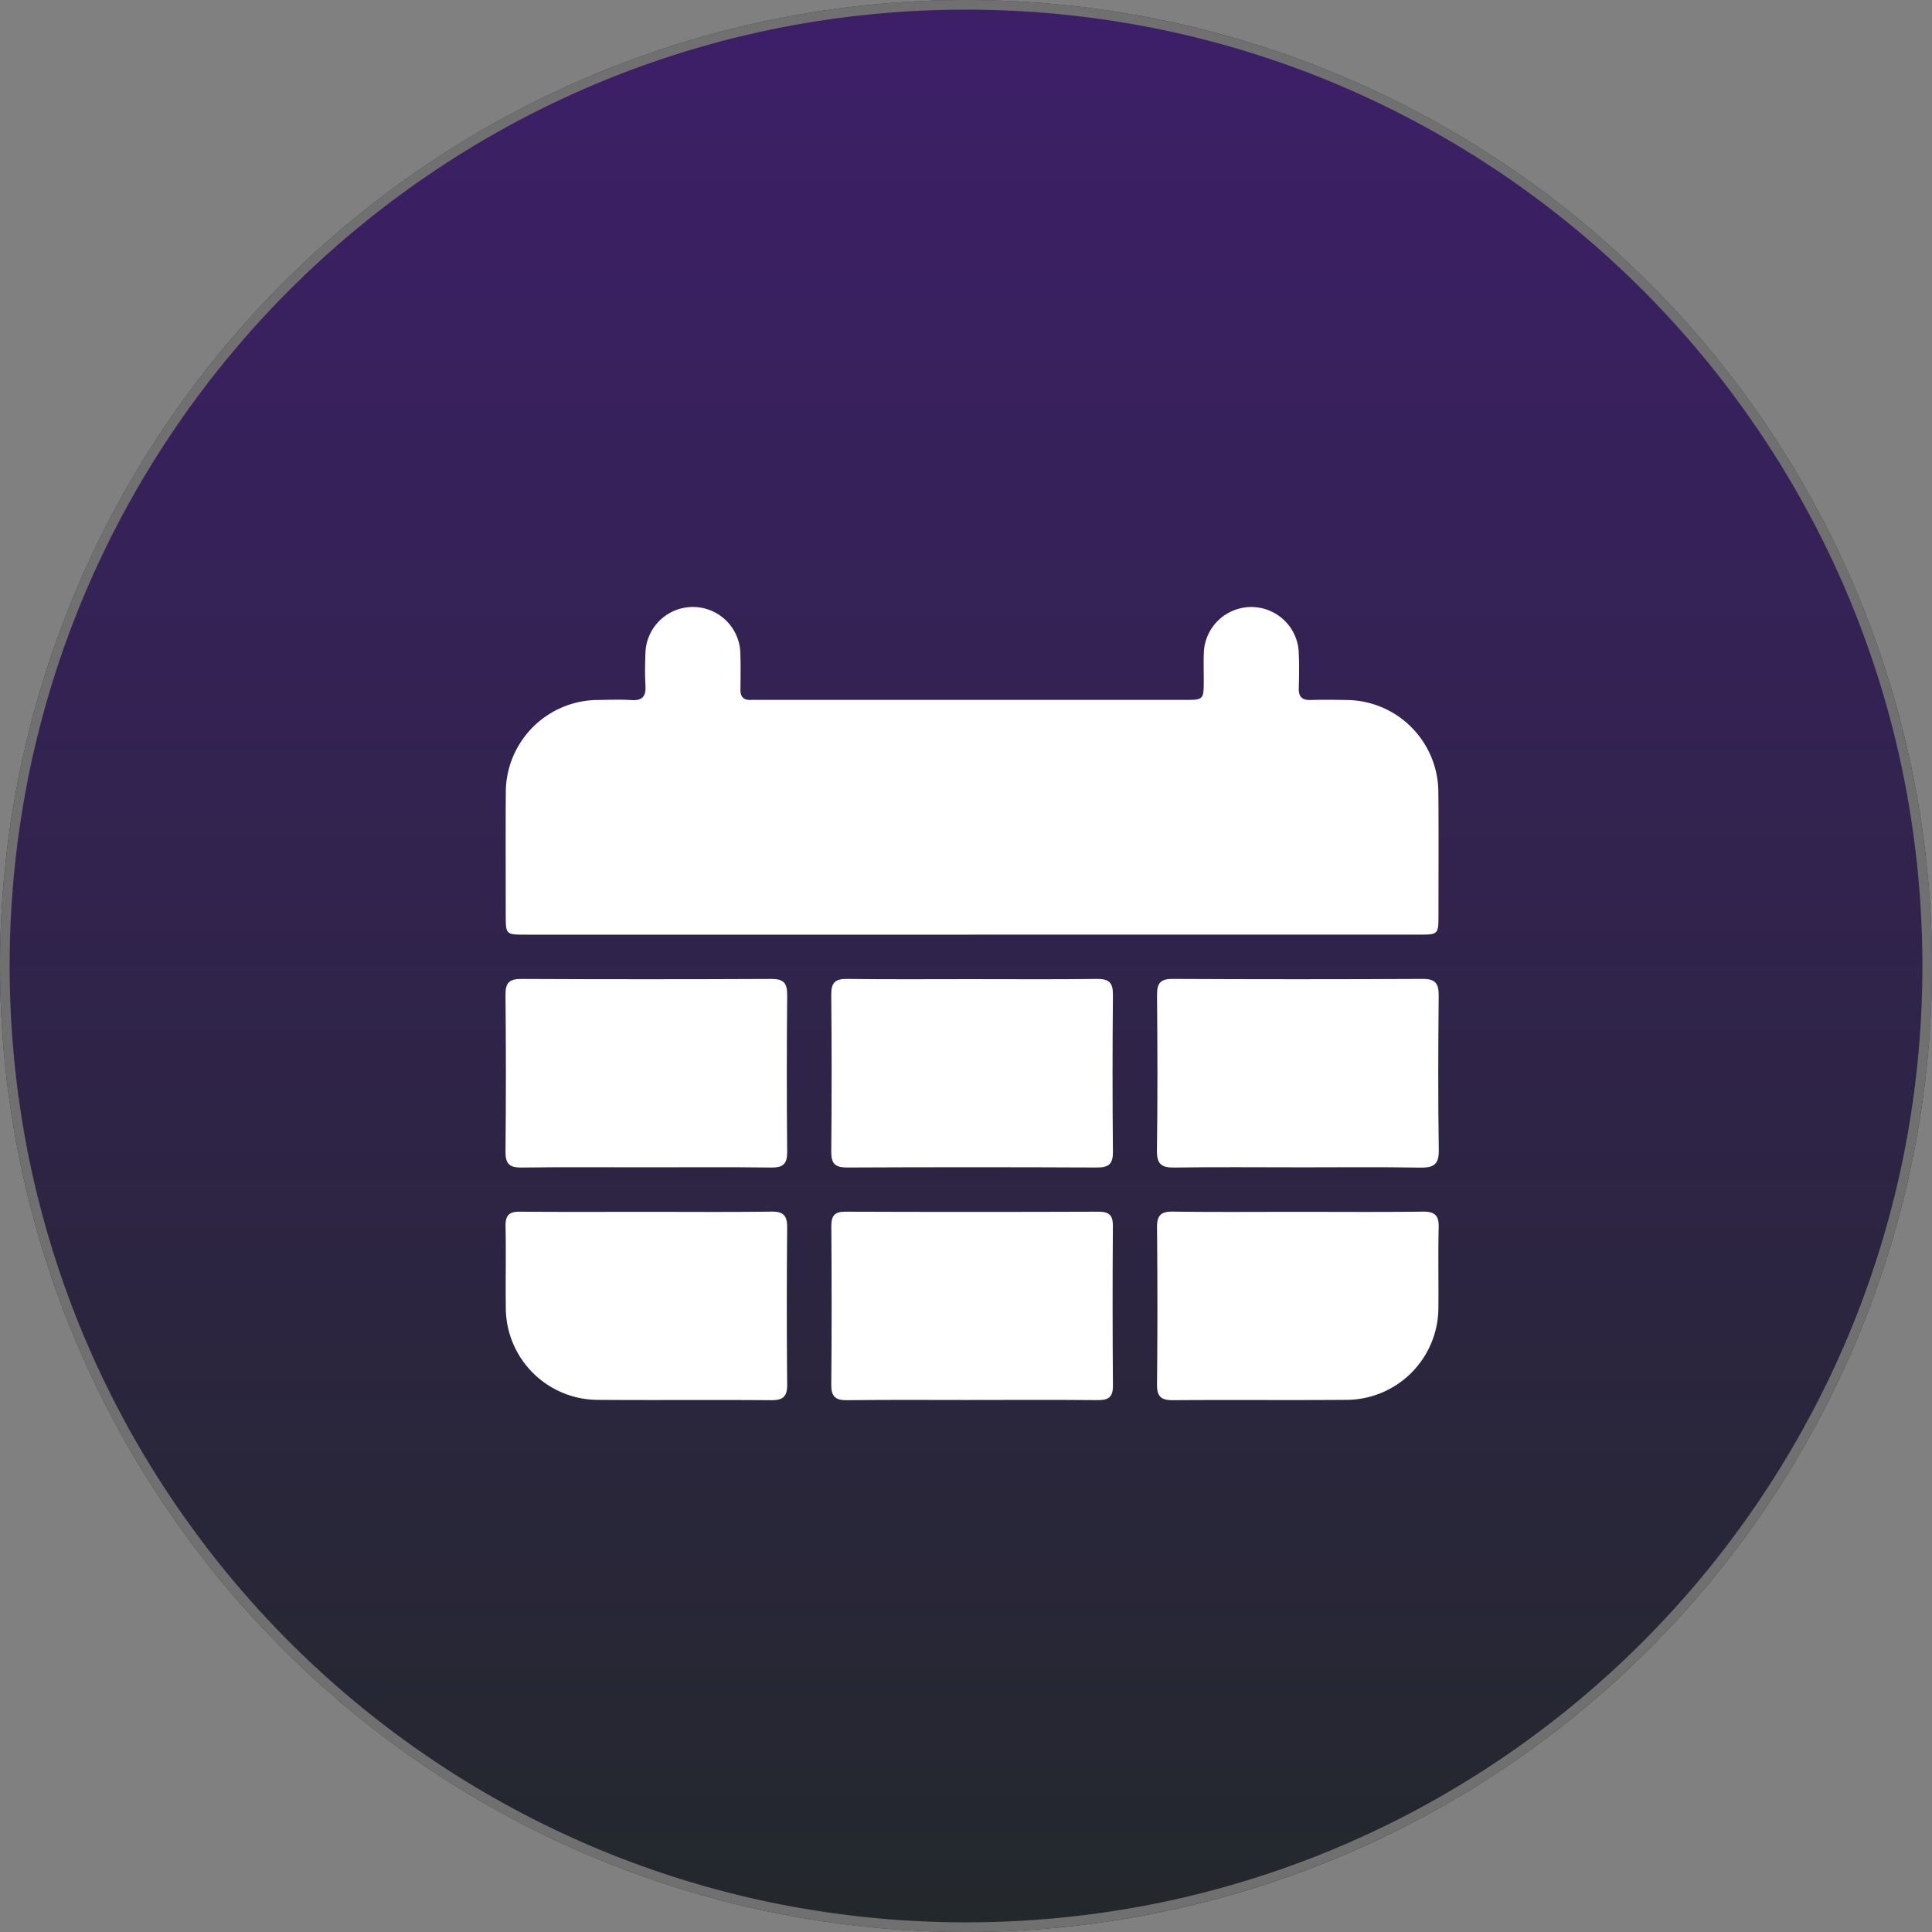
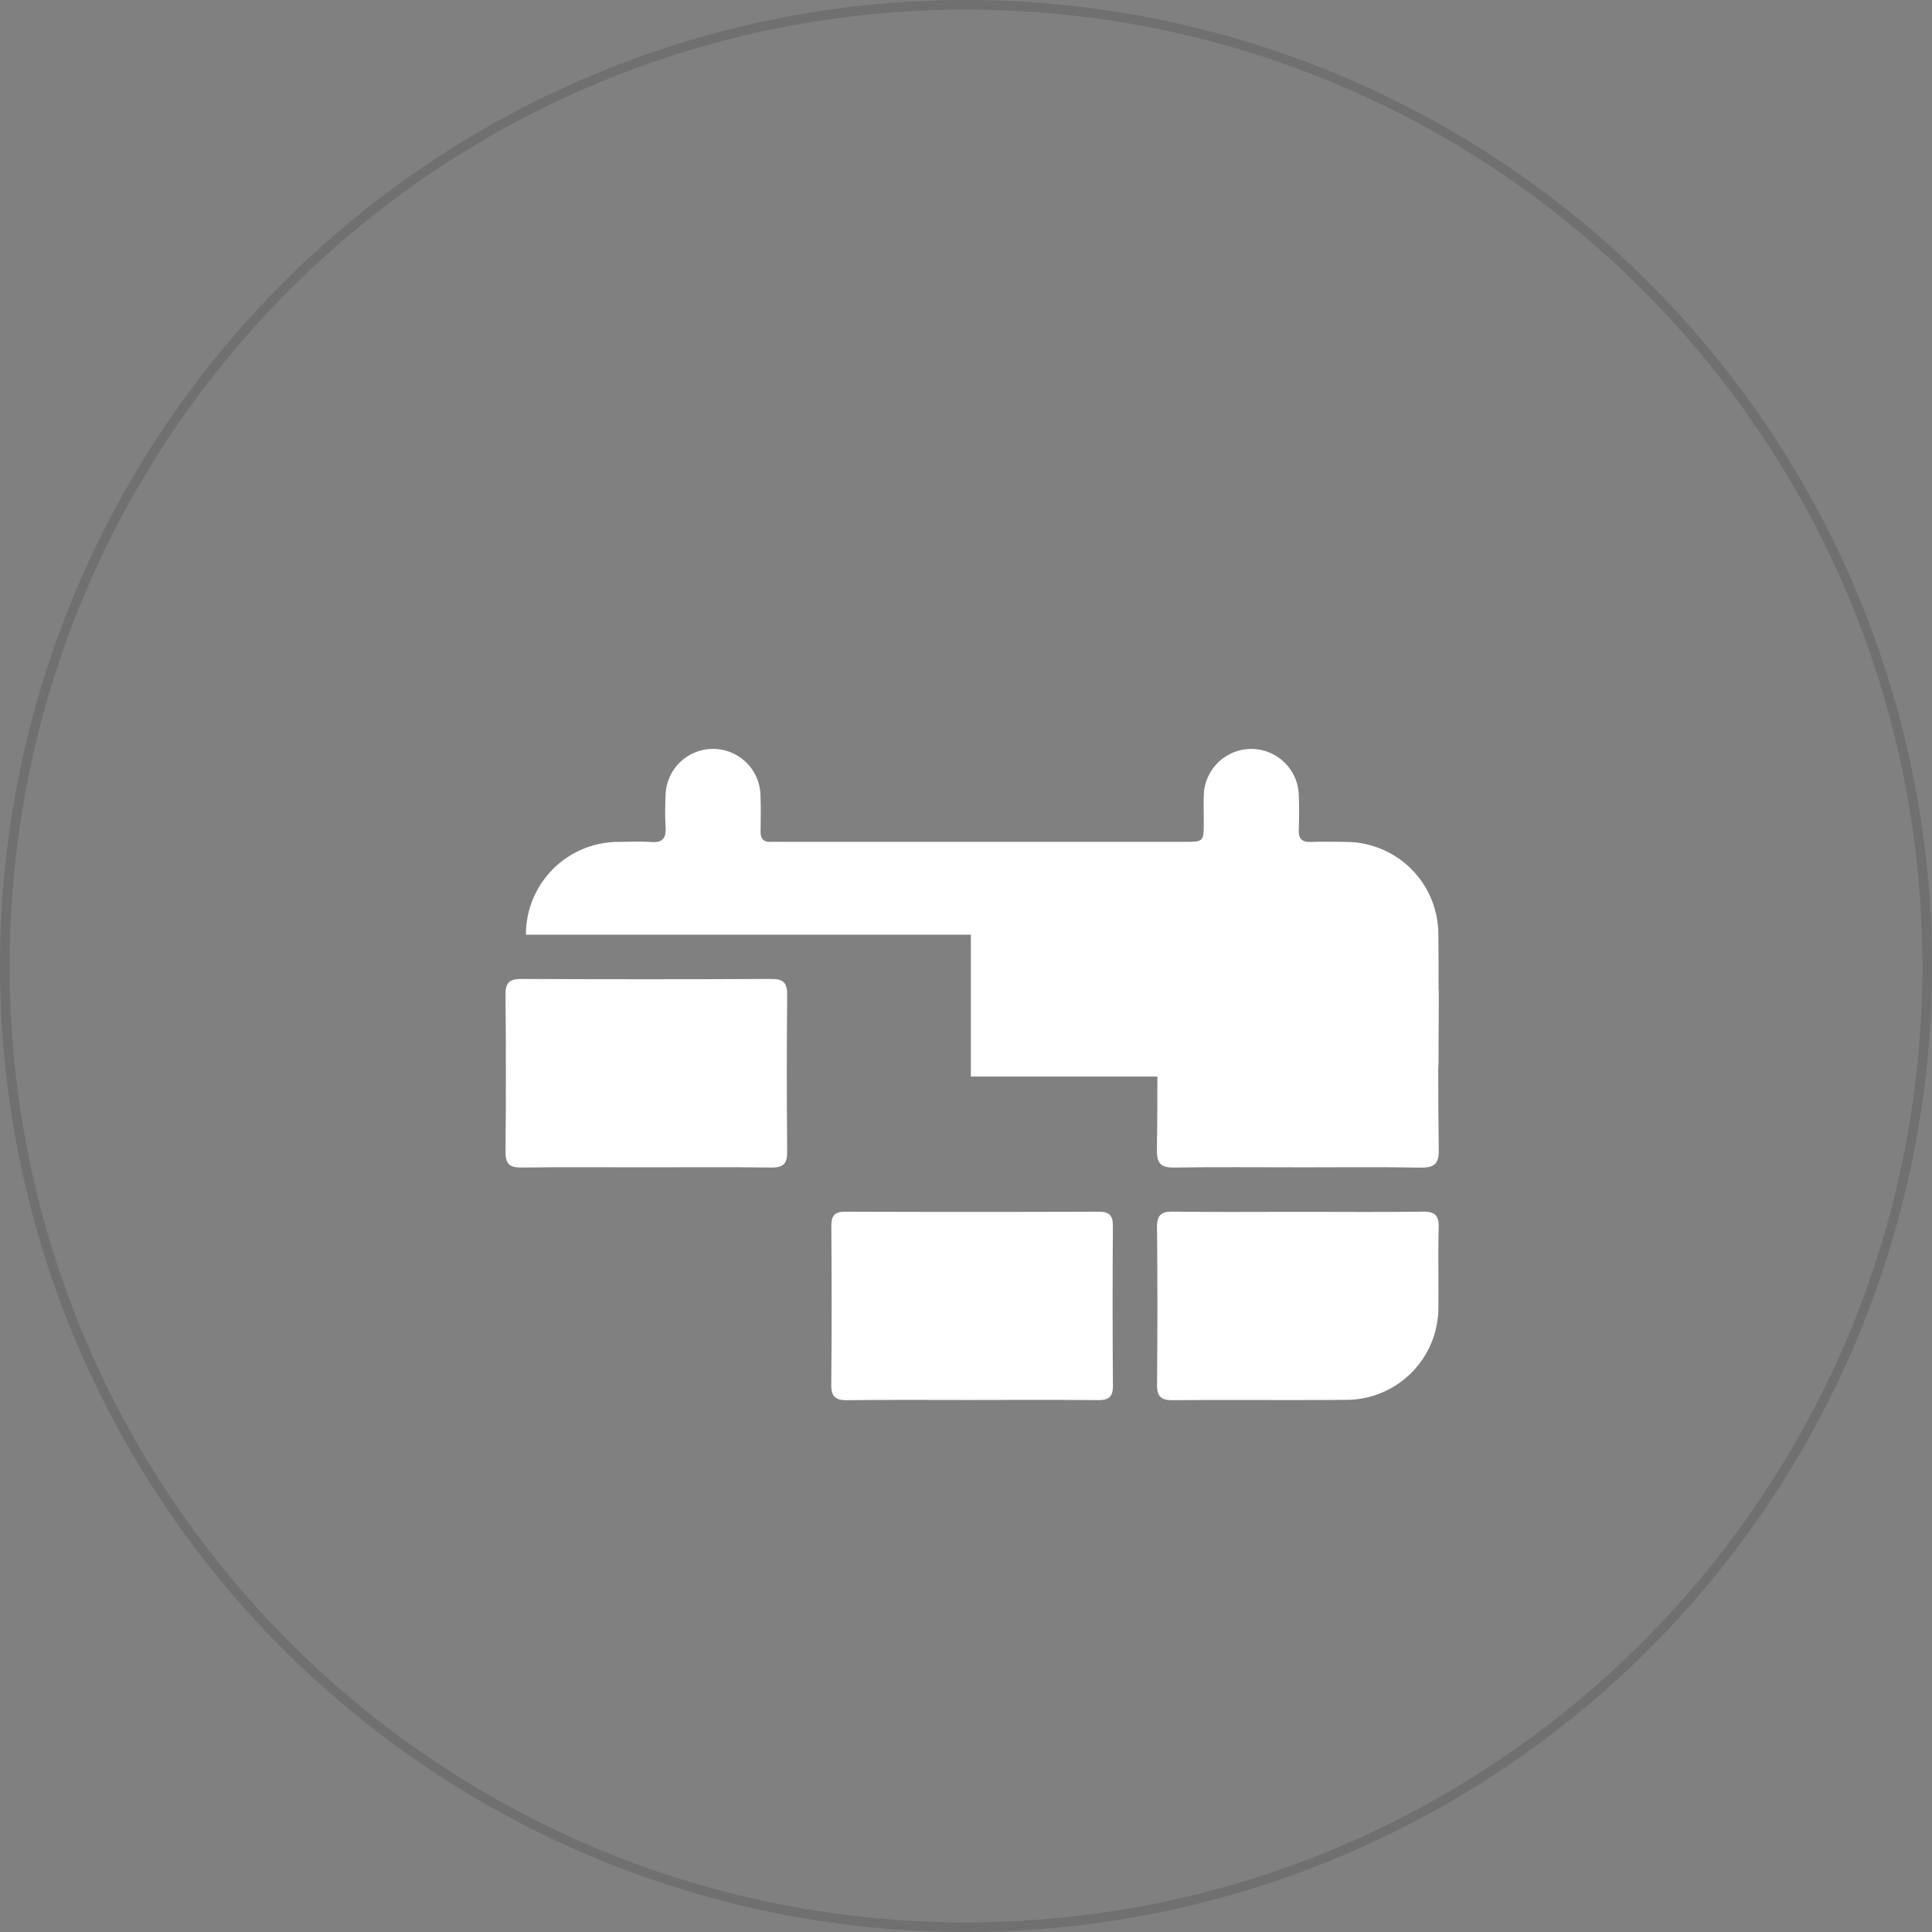
<svg xmlns="http://www.w3.org/2000/svg" width="200" height="200" viewBox="0 0 200 200">
  <rect x="0" y="0" width="200" height="200" fill="#808080" stroke="none" />
  <defs>
    <linearGradient id="a" x1="0.5" x2="0.5" y2="1" gradientUnits="objectBoundingBox">
      <stop offset="0" stop-color="#3d1f69" />
      <stop offset="1" stop-color="#23282c" />
    </linearGradient>
    <clipPath id="b">
      <rect width="156" height="154" transform="translate(-0.449 0)" fill="#fff" />
    </clipPath>
    <clipPath id="c">
      <rect width="135.16" height="135.133" fill="#fff" />
    </clipPath>
  </defs>
  <g transform="translate(-1370 -319)">
-     <circle cx="100" cy="100" r="100" transform="translate(1370 319)" fill="url(#a)" />
    <path d="M100,1A99.737,99.737,0,0,0,80.047,3.011a98.452,98.452,0,0,0-35.4,14.9A99.292,99.292,0,0,0,8.779,61.465,98.493,98.493,0,0,0,3.011,80.047a99.975,99.975,0,0,0,0,39.906,98.452,98.452,0,0,0,14.9,35.4,99.292,99.292,0,0,0,43.558,35.869,98.493,98.493,0,0,0,18.582,5.768,99.975,99.975,0,0,0,39.906,0,98.452,98.452,0,0,0,35.4-14.9,99.292,99.292,0,0,0,35.869-43.558,98.493,98.493,0,0,0,5.768-18.582,99.975,99.975,0,0,0,0-39.906,98.452,98.452,0,0,0-14.9-35.4A99.292,99.292,0,0,0,138.535,8.779a98.493,98.493,0,0,0-18.582-5.768A99.737,99.737,0,0,0,100,1m0-1A100,100,0,1,1,0,100,100,100,0,0,1,100,0Z" transform="translate(1370 319)" fill="#707070" />
    <g transform="translate(1392.449 319)">
      <g transform="translate(0 0)" clip-path="url(#b)">
        <g transform="translate(10.614 9.816)">
          <g clip-path="url(#c)">
            <g clip-path="url(#c)">
-               <path d="M74.085,89.343q-23.03,0-46.06,0c-2.083,0-2.088-.007-2.091-2.048,0-4.215-.023-8.429.007-12.645a9.581,9.581,0,0,1,9.552-9.6c1.154-.014,2.312-.063,3.46.011s1.509-.41,1.447-1.5c-.067-1.15-.043-2.308,0-3.46a4.915,4.915,0,0,1,9.816-.05c.052,1.3.033,2.609.015,3.913-.01.762.319,1.117,1.082,1.079.3-.015.6,0,.9,0H96.166c2.025,0,2.024,0,2.028-2.088,0-1-.034-2.009.019-3.01a4.918,4.918,0,0,1,9.8-.041c.071,1.3.056,2.61.017,3.913-.028.91.34,1.265,1.244,1.236,1.253-.042,2.508-.022,3.762,0a9.573,9.573,0,0,1,9.441,9.4c.046,4.264.015,8.529.014,12.794,0,2.085-.006,2.093-2.046,2.093q-23.18,0-46.36,0" transform="translate(-6.644 -2.404)" fill="#fff" />
+               <path d="M74.085,89.343q-23.03,0-46.06,0a9.581,9.581,0,0,1,9.552-9.6c1.154-.014,2.312-.063,3.46.011s1.509-.41,1.447-1.5c-.067-1.15-.043-2.308,0-3.46a4.915,4.915,0,0,1,9.816-.05c.052,1.3.033,2.609.015,3.913-.01.762.319,1.117,1.082,1.079.3-.015.6,0,.9,0H96.166c2.025,0,2.024,0,2.028-2.088,0-1-.034-2.009.019-3.01a4.918,4.918,0,0,1,9.8-.041c.071,1.3.056,2.61.017,3.913-.028.91.34,1.265,1.244,1.236,1.253-.042,2.508-.022,3.762,0a9.573,9.573,0,0,1,9.441,9.4c.046,4.264.015,8.529.014,12.794,0,2.085-.006,2.093-2.046,2.093q-23.18,0-46.36,0" transform="translate(-6.644 -2.404)" fill="#fff" />
              <path d="M40.492,108.885c-4.313,0-8.626-.035-12.937.023-1.24.016-1.653-.4-1.642-1.638q.078-8.124,0-16.248c-.011-1.243.4-1.643,1.642-1.637q12.937.061,25.876,0c1.238-.006,1.652.4,1.641,1.638q-.077,8.122,0,16.247c.011,1.243-.4,1.654-1.642,1.638-4.312-.058-8.624-.023-12.937-.023" transform="translate(-6.646 2.139)" fill="#fff" />
-               <path d="M70.237,89.406c4.313,0,8.626.035,12.937-.023,1.241-.016,1.652.4,1.641,1.639q-.078,8.124,0,16.248c.011,1.244-.406,1.642-1.643,1.635q-12.938-.06-25.876,0c-1.239.006-1.651-.4-1.639-1.639q.077-8.122,0-16.247c-.012-1.245.4-1.653,1.643-1.637,4.312.058,8.624.023,12.937.023" transform="translate(-2.668 2.139)" fill="#fff" />
              <path d="M99.863,108.886c-4.212,0-8.425-.041-12.637.024-1.324.02-1.854-.323-1.833-1.757.075-5.365.057-10.731.009-16.1-.01-1.2.329-1.678,1.607-1.671q12.937.065,25.876,0c1.37-.009,1.688.5,1.676,1.76-.054,5.315-.073,10.631.009,15.945.024,1.506-.527,1.853-1.919,1.829-4.261-.075-8.524-.027-12.786-.027" transform="translate(1.31 2.139)" fill="#fff" />
              <path d="M70.109,130.129c-4.263,0-8.526-.033-12.786.022-1.213.016-1.678-.345-1.665-1.614.054-5.466.043-10.932.007-16.4-.007-1.082.333-1.509,1.461-1.5q13.088.048,26.176,0c1.078,0,1.517.325,1.508,1.457q-.06,8.274.006,16.548c.011,1.245-.512,1.515-1.618,1.5-4.363-.04-8.725-.016-13.088-.016" transform="translate(-2.668 4.982)" fill="#fff" />
-               <path d="M40.5,110.652c4.314,0,8.628.036,12.941-.023,1.254-.017,1.641.422,1.629,1.651q-.075,8.126,0,16.251c.012,1.263-.44,1.629-1.66,1.62-6.018-.048-12.038.011-18.057-.035a9.558,9.558,0,0,1-9.41-9.427c-.035-2.858.028-5.719-.025-8.577-.022-1.113.391-1.487,1.49-1.477,4.364.042,8.728.017,13.091.017" transform="translate(-6.645 4.981)" fill="#fff" />
              <path d="M99.971,110.652c4.314,0,8.628.035,12.941-.022,1.235-.017,1.678.383,1.646,1.634-.071,2.807,0,5.618-.032,8.426a9.553,9.553,0,0,1-9.41,9.425c-6.019.048-12.039-.011-18.057.035-1.22.011-1.671-.358-1.659-1.619q.08-8.126,0-16.251c-.011-1.23.375-1.668,1.629-1.651,4.313.059,8.627.023,12.941.023" transform="translate(1.311 4.981)" fill="#fff" />
            </g>
          </g>
        </g>
      </g>
    </g>
  </g>
</svg>